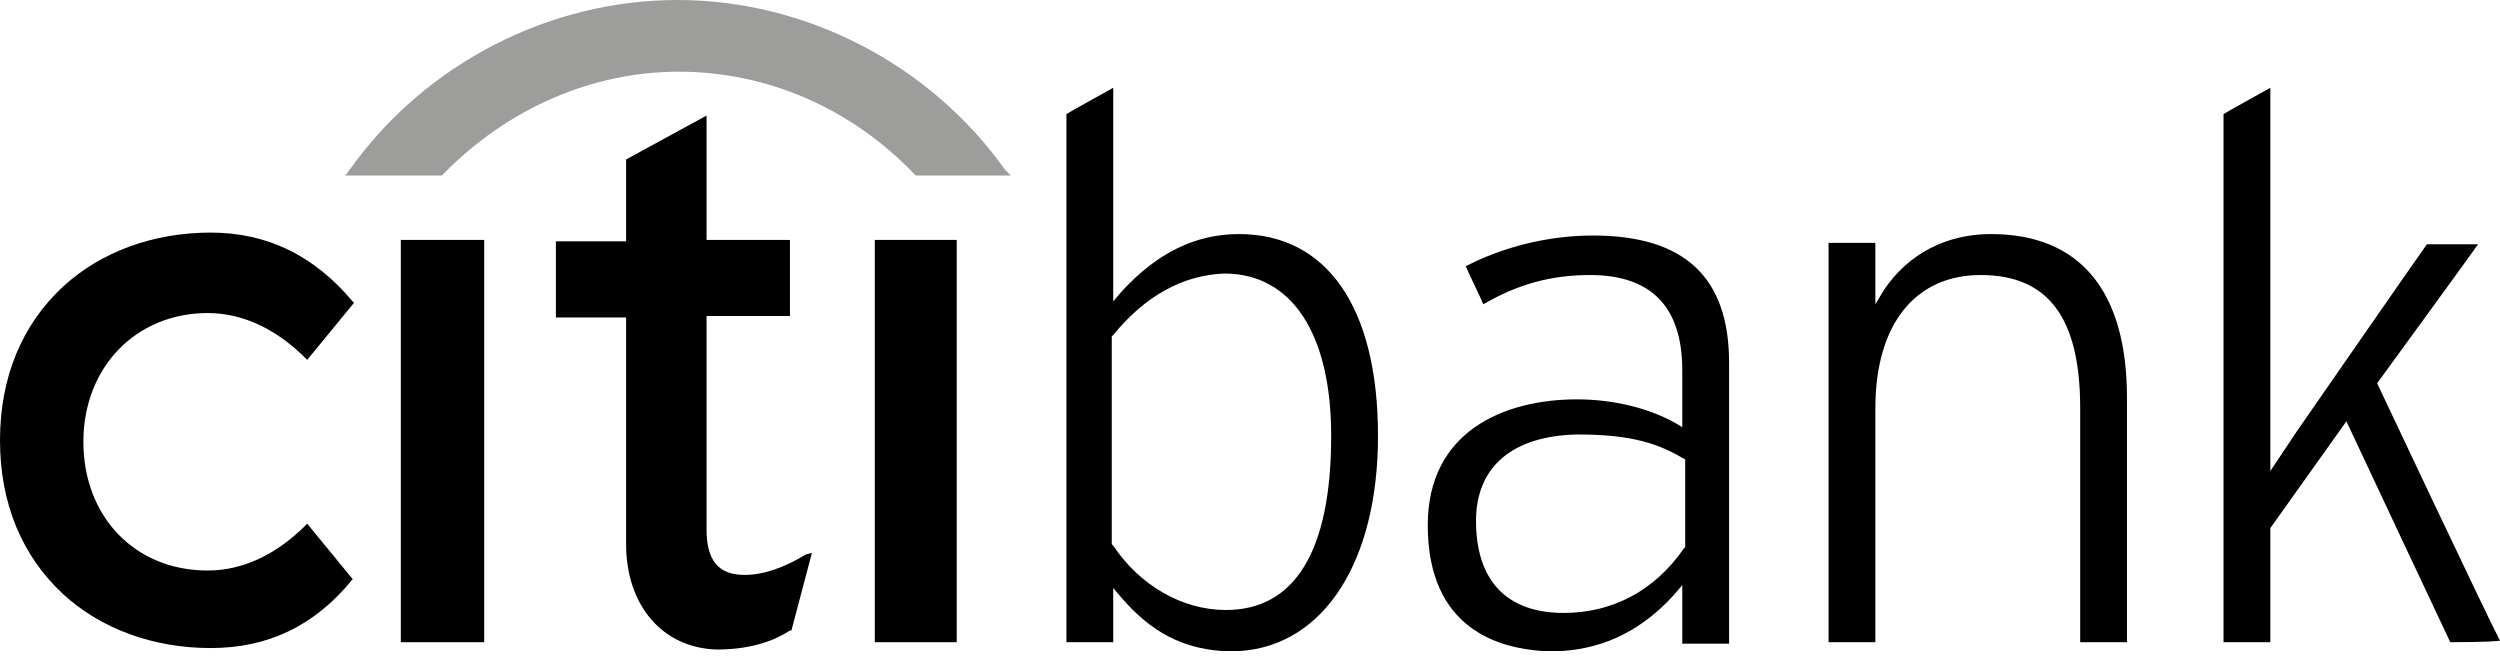
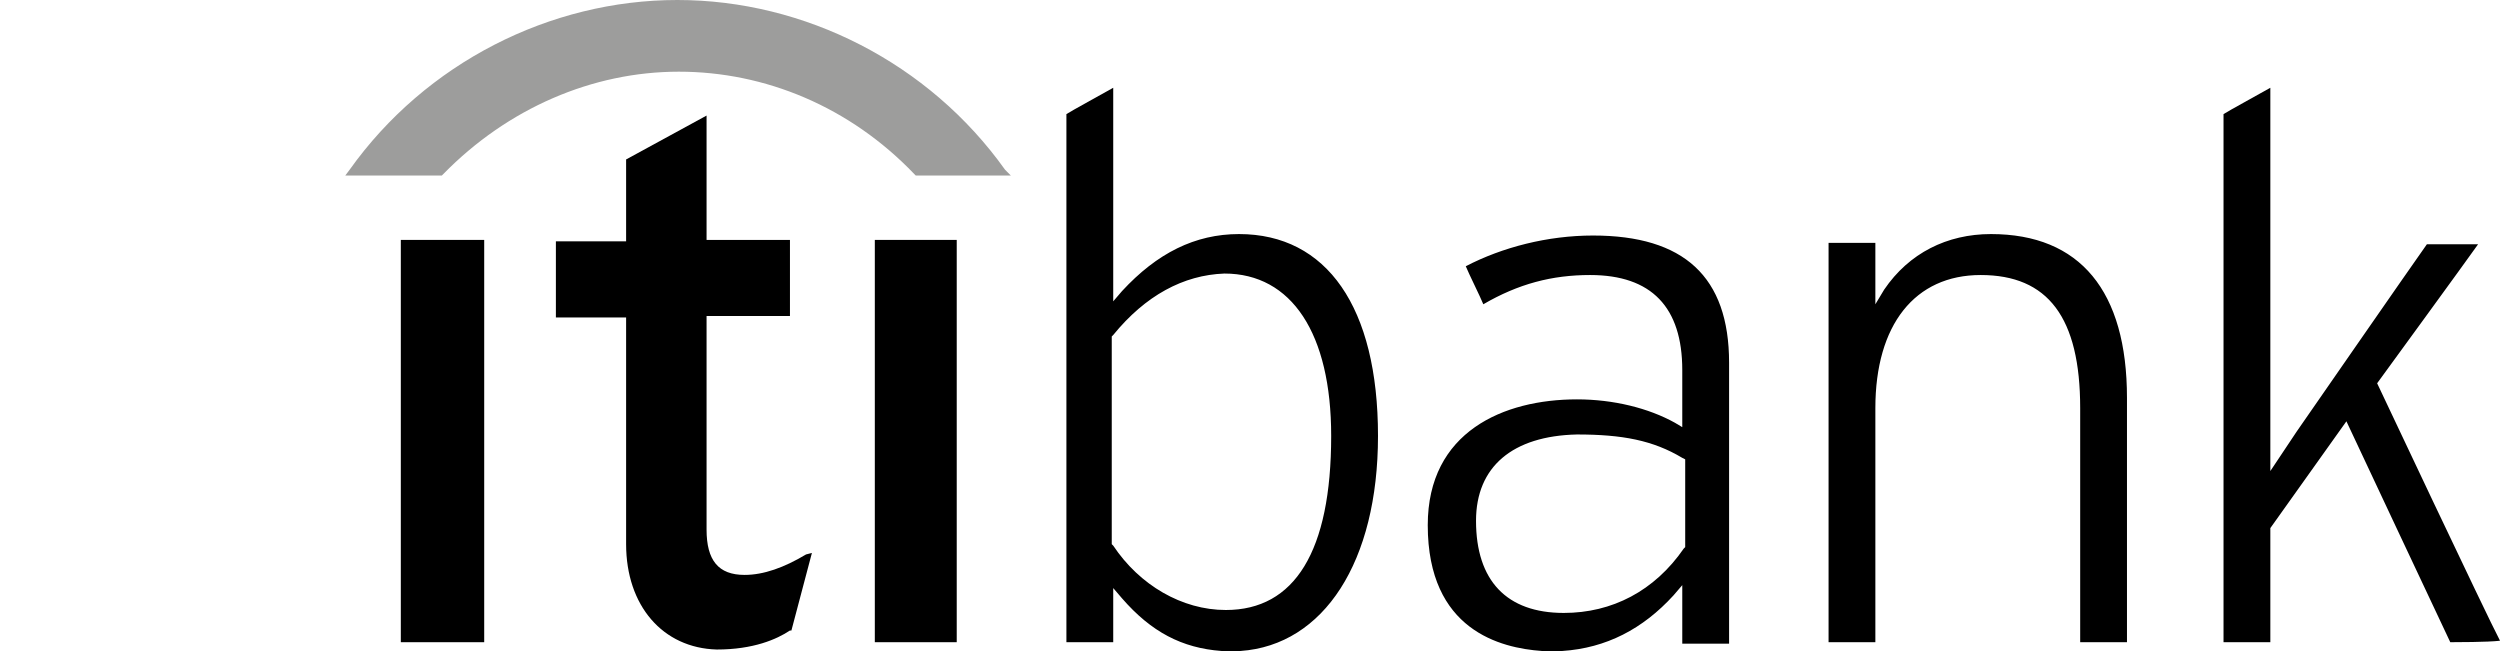
<svg xmlns="http://www.w3.org/2000/svg" width="110" height="29" viewBox="0 0 110 29" fill="none">
-   <path fill-rule="evenodd" clip-rule="evenodd" d="M13.517 23.043L13.453 23.108C12.166 24.395 10.685 25.103 9.14 25.103C5.922 25.103 3.669 22.721 3.669 19.439C3.669 16.156 5.987 13.774 9.14 13.774C10.685 13.774 12.166 14.482 13.453 15.77L13.517 15.834L15.577 13.324L15.513 13.26C13.839 11.264 11.779 10.234 9.269 10.234C6.759 10.234 4.442 11.071 2.768 12.616C0.966 14.289 0 16.607 0 19.374C0 22.142 0.966 24.459 2.768 26.133C4.442 27.677 6.759 28.514 9.269 28.514C11.779 28.514 13.839 27.549 15.513 25.489L15.577 25.553L13.517 23.043Z" fill="black" />
  <path fill-rule="evenodd" clip-rule="evenodd" d="M17.636 28.257H21.305V10.556H17.636V28.257Z" fill="black" />
  <path fill-rule="evenodd" clip-rule="evenodd" d="M35.466 24.395C34.501 24.974 33.599 25.296 32.763 25.296C31.604 25.296 31.089 24.652 31.089 23.301V13.903H34.758V10.556H31.089V5.085L27.549 7.016V10.62H24.459V13.968H27.549V23.944C27.549 26.648 29.158 28.514 31.54 28.579C33.149 28.579 34.179 28.128 34.758 27.742H34.822L35.724 24.33L35.466 24.395Z" fill="black" />
-   <path fill-rule="evenodd" clip-rule="evenodd" d="M38.492 28.257H42.096V10.556H38.492V28.257Z" fill="black" />
+   <path fill-rule="evenodd" clip-rule="evenodd" d="M38.492 28.257H42.096V10.556H38.492V28.257" fill="black" />
  <path fill-rule="evenodd" clip-rule="evenodd" d="M44.221 7.466C40.874 2.768 35.403 0 29.803 0C24.203 0 18.732 2.768 15.385 7.466L15.192 7.724H19.44L19.504 7.66C22.336 4.763 26.07 3.154 29.867 3.154C33.665 3.154 37.398 4.699 40.23 7.66L40.294 7.724H44.478L44.221 7.466Z" fill="#9D9D9C" />
  <path fill-rule="evenodd" clip-rule="evenodd" d="M48.982 14.74L48.917 14.804V23.944L48.982 24.008C50.14 25.746 52.007 26.84 53.938 26.84C56.963 26.84 58.572 24.266 58.572 19.181C58.572 14.675 56.834 12.036 53.874 12.036C52.071 12.101 50.398 13.002 48.982 14.74ZM110.001 28.192C109.486 28.256 108.005 28.257 107.812 28.257C107.683 27.999 103.242 18.537 103.242 18.537L99.895 23.236C99.895 23.236 99.895 27.87 99.895 28.257C99.573 28.257 98.157 28.257 97.835 28.257C97.835 27.806 97.835 5.278 97.835 5.021C98.028 4.892 99.445 4.119 99.895 3.862C99.895 4.634 99.895 20.726 99.895 20.726L101.054 18.988C101.054 18.988 106.139 11.65 106.782 10.749C106.975 10.749 108.456 10.749 109.035 10.749C108.584 11.393 104.594 16.864 104.594 16.864C104.594 16.864 109.421 27.098 110.001 28.192ZM68.742 28.643H67.841C66.039 28.514 62.821 27.742 62.821 23.107C62.821 18.988 66.168 17.572 69.386 17.572C70.995 17.572 72.54 17.958 73.698 18.602L74.02 18.795V16.285C74.02 13.517 72.668 12.101 69.965 12.101C68.291 12.101 66.811 12.487 65.266 13.388C65.138 13.066 64.623 12.036 64.494 11.715C66.103 10.878 68.098 10.363 70.094 10.363C74.085 10.363 76.08 12.165 76.08 15.963C76.08 15.963 76.08 27.87 76.08 28.321C75.758 28.321 74.342 28.321 74.02 28.321C74.02 27.935 74.02 25.746 74.02 25.746L73.634 26.197C72.282 27.677 70.673 28.514 68.742 28.643ZM54.582 28.643H53.745C52.007 28.514 50.655 27.806 49.368 26.326L48.982 25.875C48.982 25.875 48.982 27.935 48.982 28.257C48.66 28.257 47.244 28.257 46.922 28.257C46.922 27.806 46.922 5.278 46.922 5.021C47.115 4.892 48.531 4.119 48.982 3.862C48.982 4.57 48.982 13.259 48.982 13.259L49.368 12.809C50.913 11.135 52.586 10.299 54.517 10.299C58.379 10.299 60.632 13.517 60.632 19.181C60.632 24.716 58.251 28.385 54.582 28.643ZM64.945 22.914C64.945 25.553 66.296 26.969 68.806 26.969C70.93 26.969 72.797 26.004 74.085 24.137L74.149 24.073V20.211L74.02 20.146C72.733 19.374 71.381 19.117 69.386 19.117C66.554 19.181 64.945 20.533 64.945 22.914ZM82.903 12.744C83.997 11.135 85.67 10.299 87.601 10.299C91.528 10.299 93.587 12.809 93.587 17.508C93.587 17.508 93.587 27.806 93.587 28.257C93.265 28.257 91.849 28.257 91.528 28.257C91.528 27.806 91.528 17.958 91.528 17.958C91.528 13.967 90.112 12.101 87.151 12.101C84.254 12.101 82.516 14.289 82.516 17.958C82.516 17.958 82.516 27.806 82.516 28.257C82.195 28.257 80.778 28.257 80.457 28.257C80.457 27.806 80.457 11.135 80.457 10.685C80.778 10.685 82.195 10.685 82.516 10.685C82.516 11.071 82.516 13.388 82.516 13.388L82.903 12.744Z" fill="black" />
</svg>